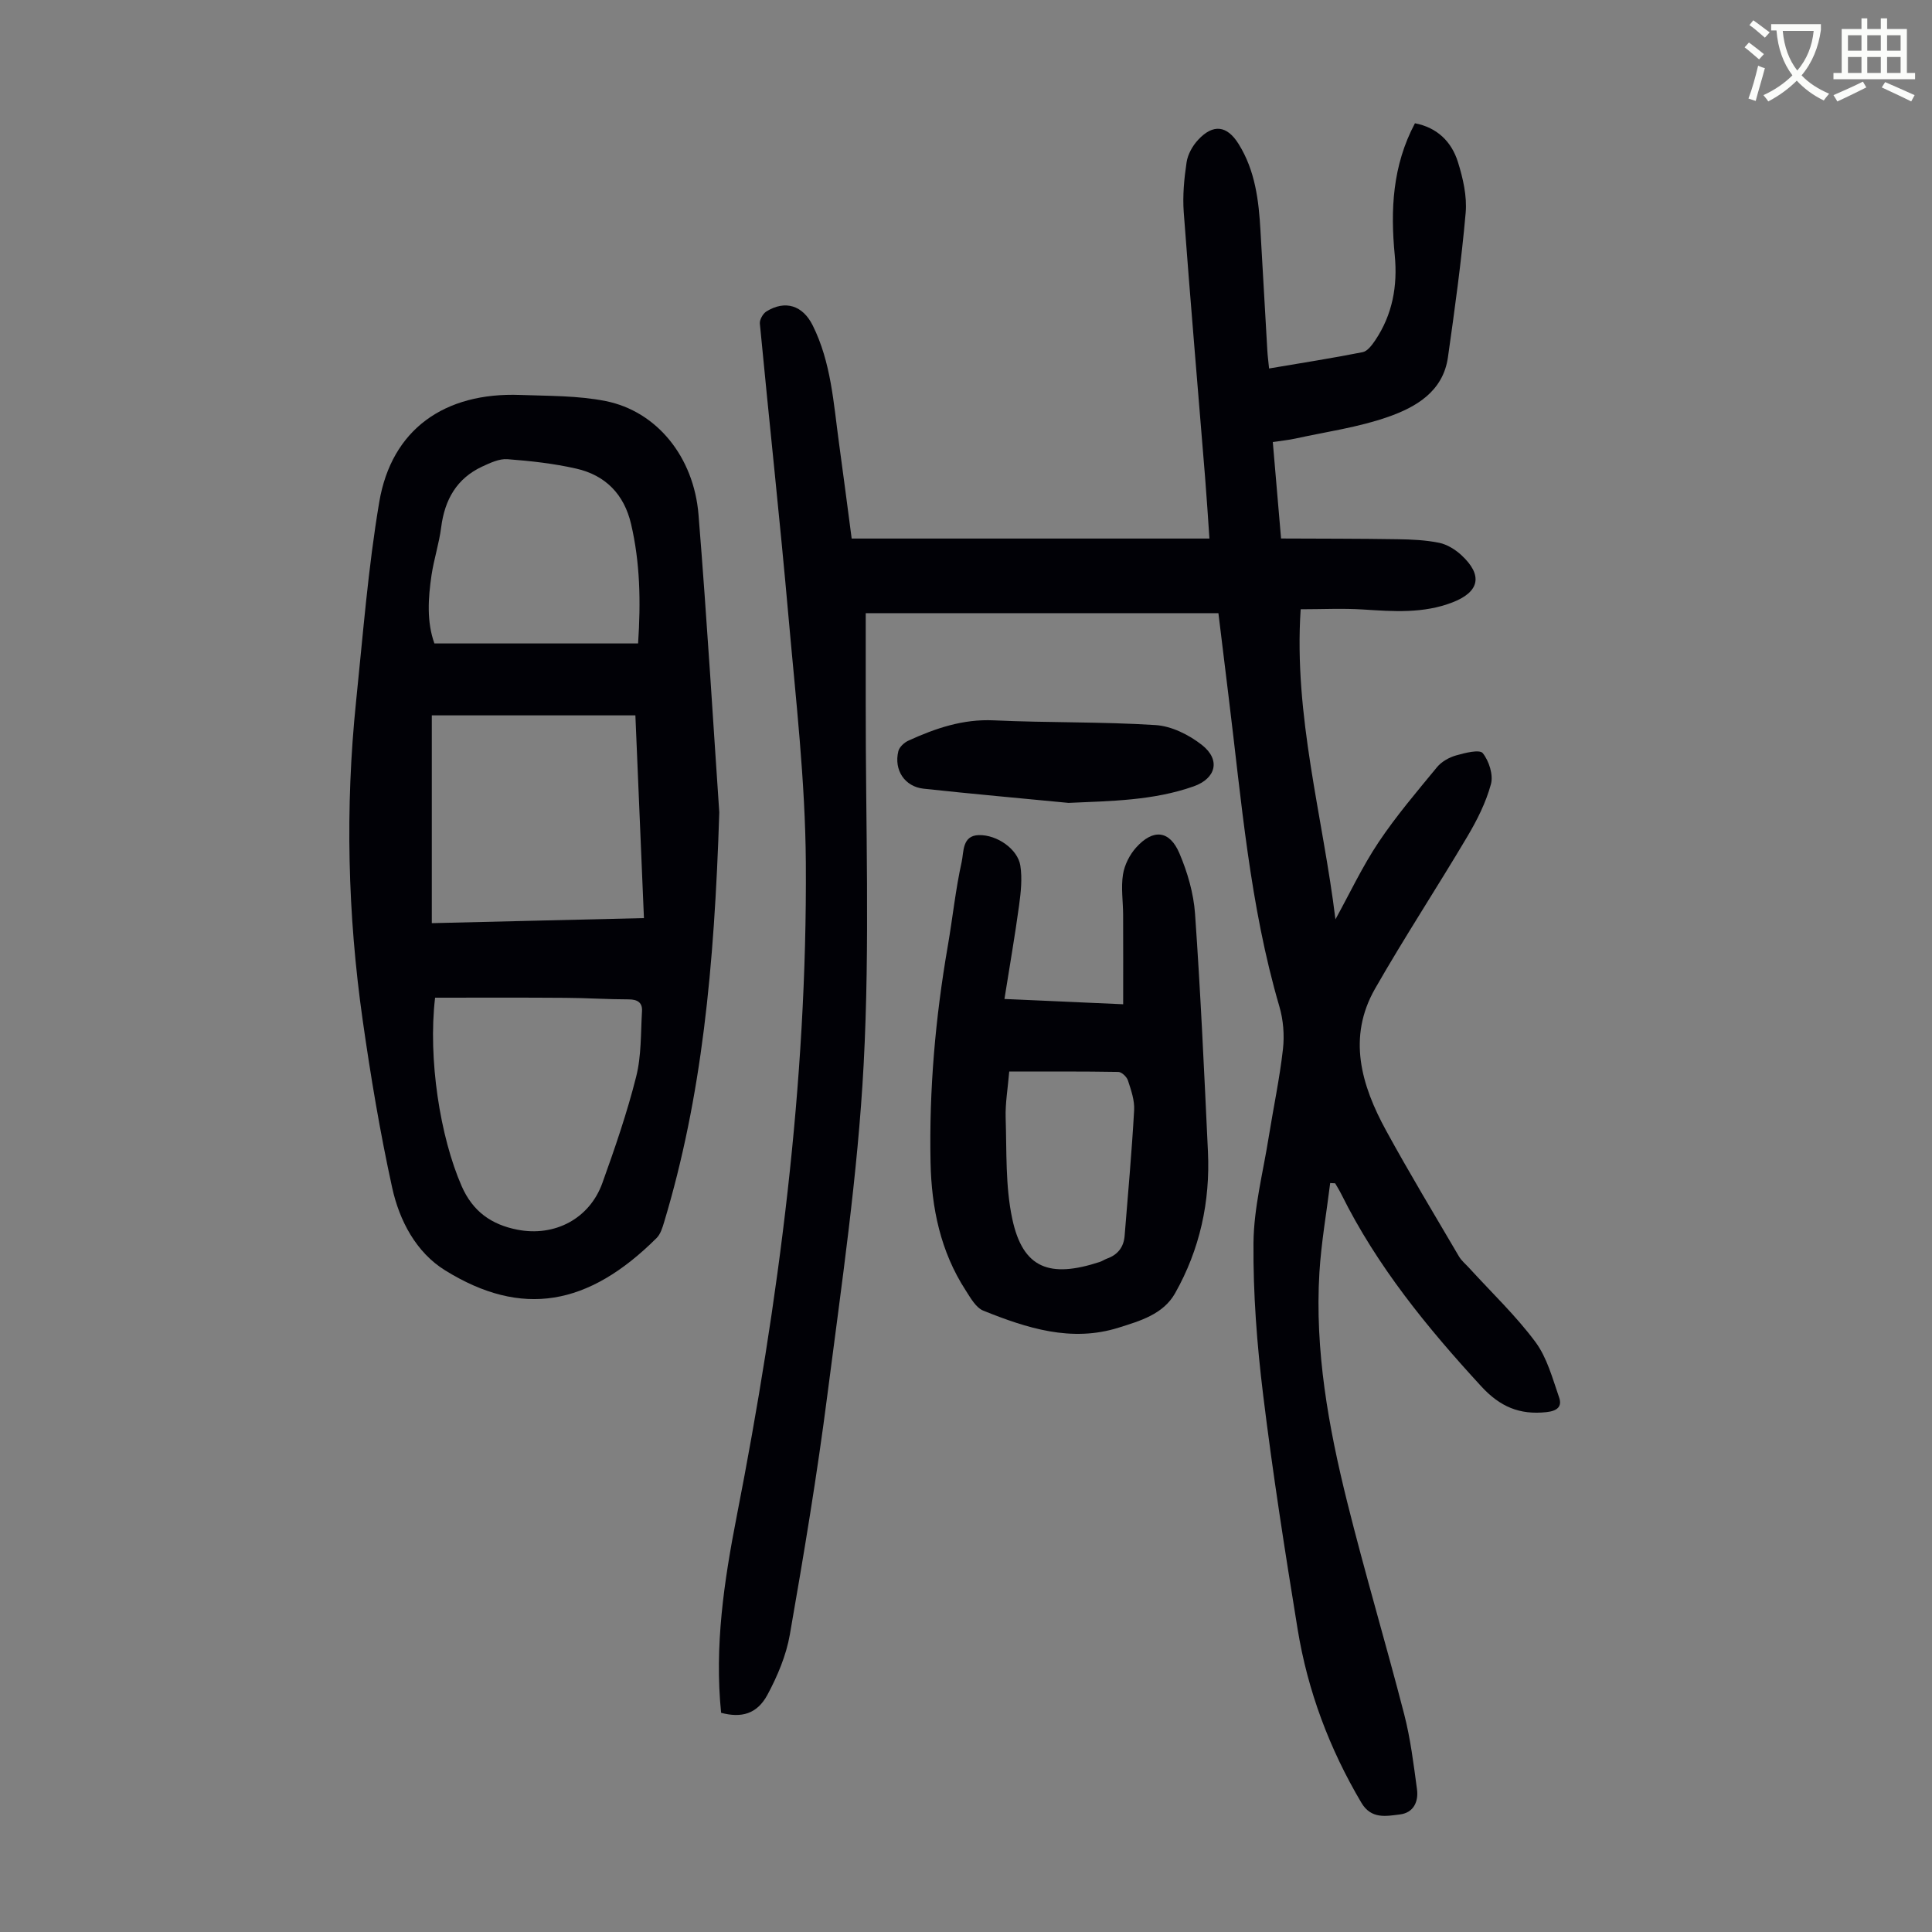
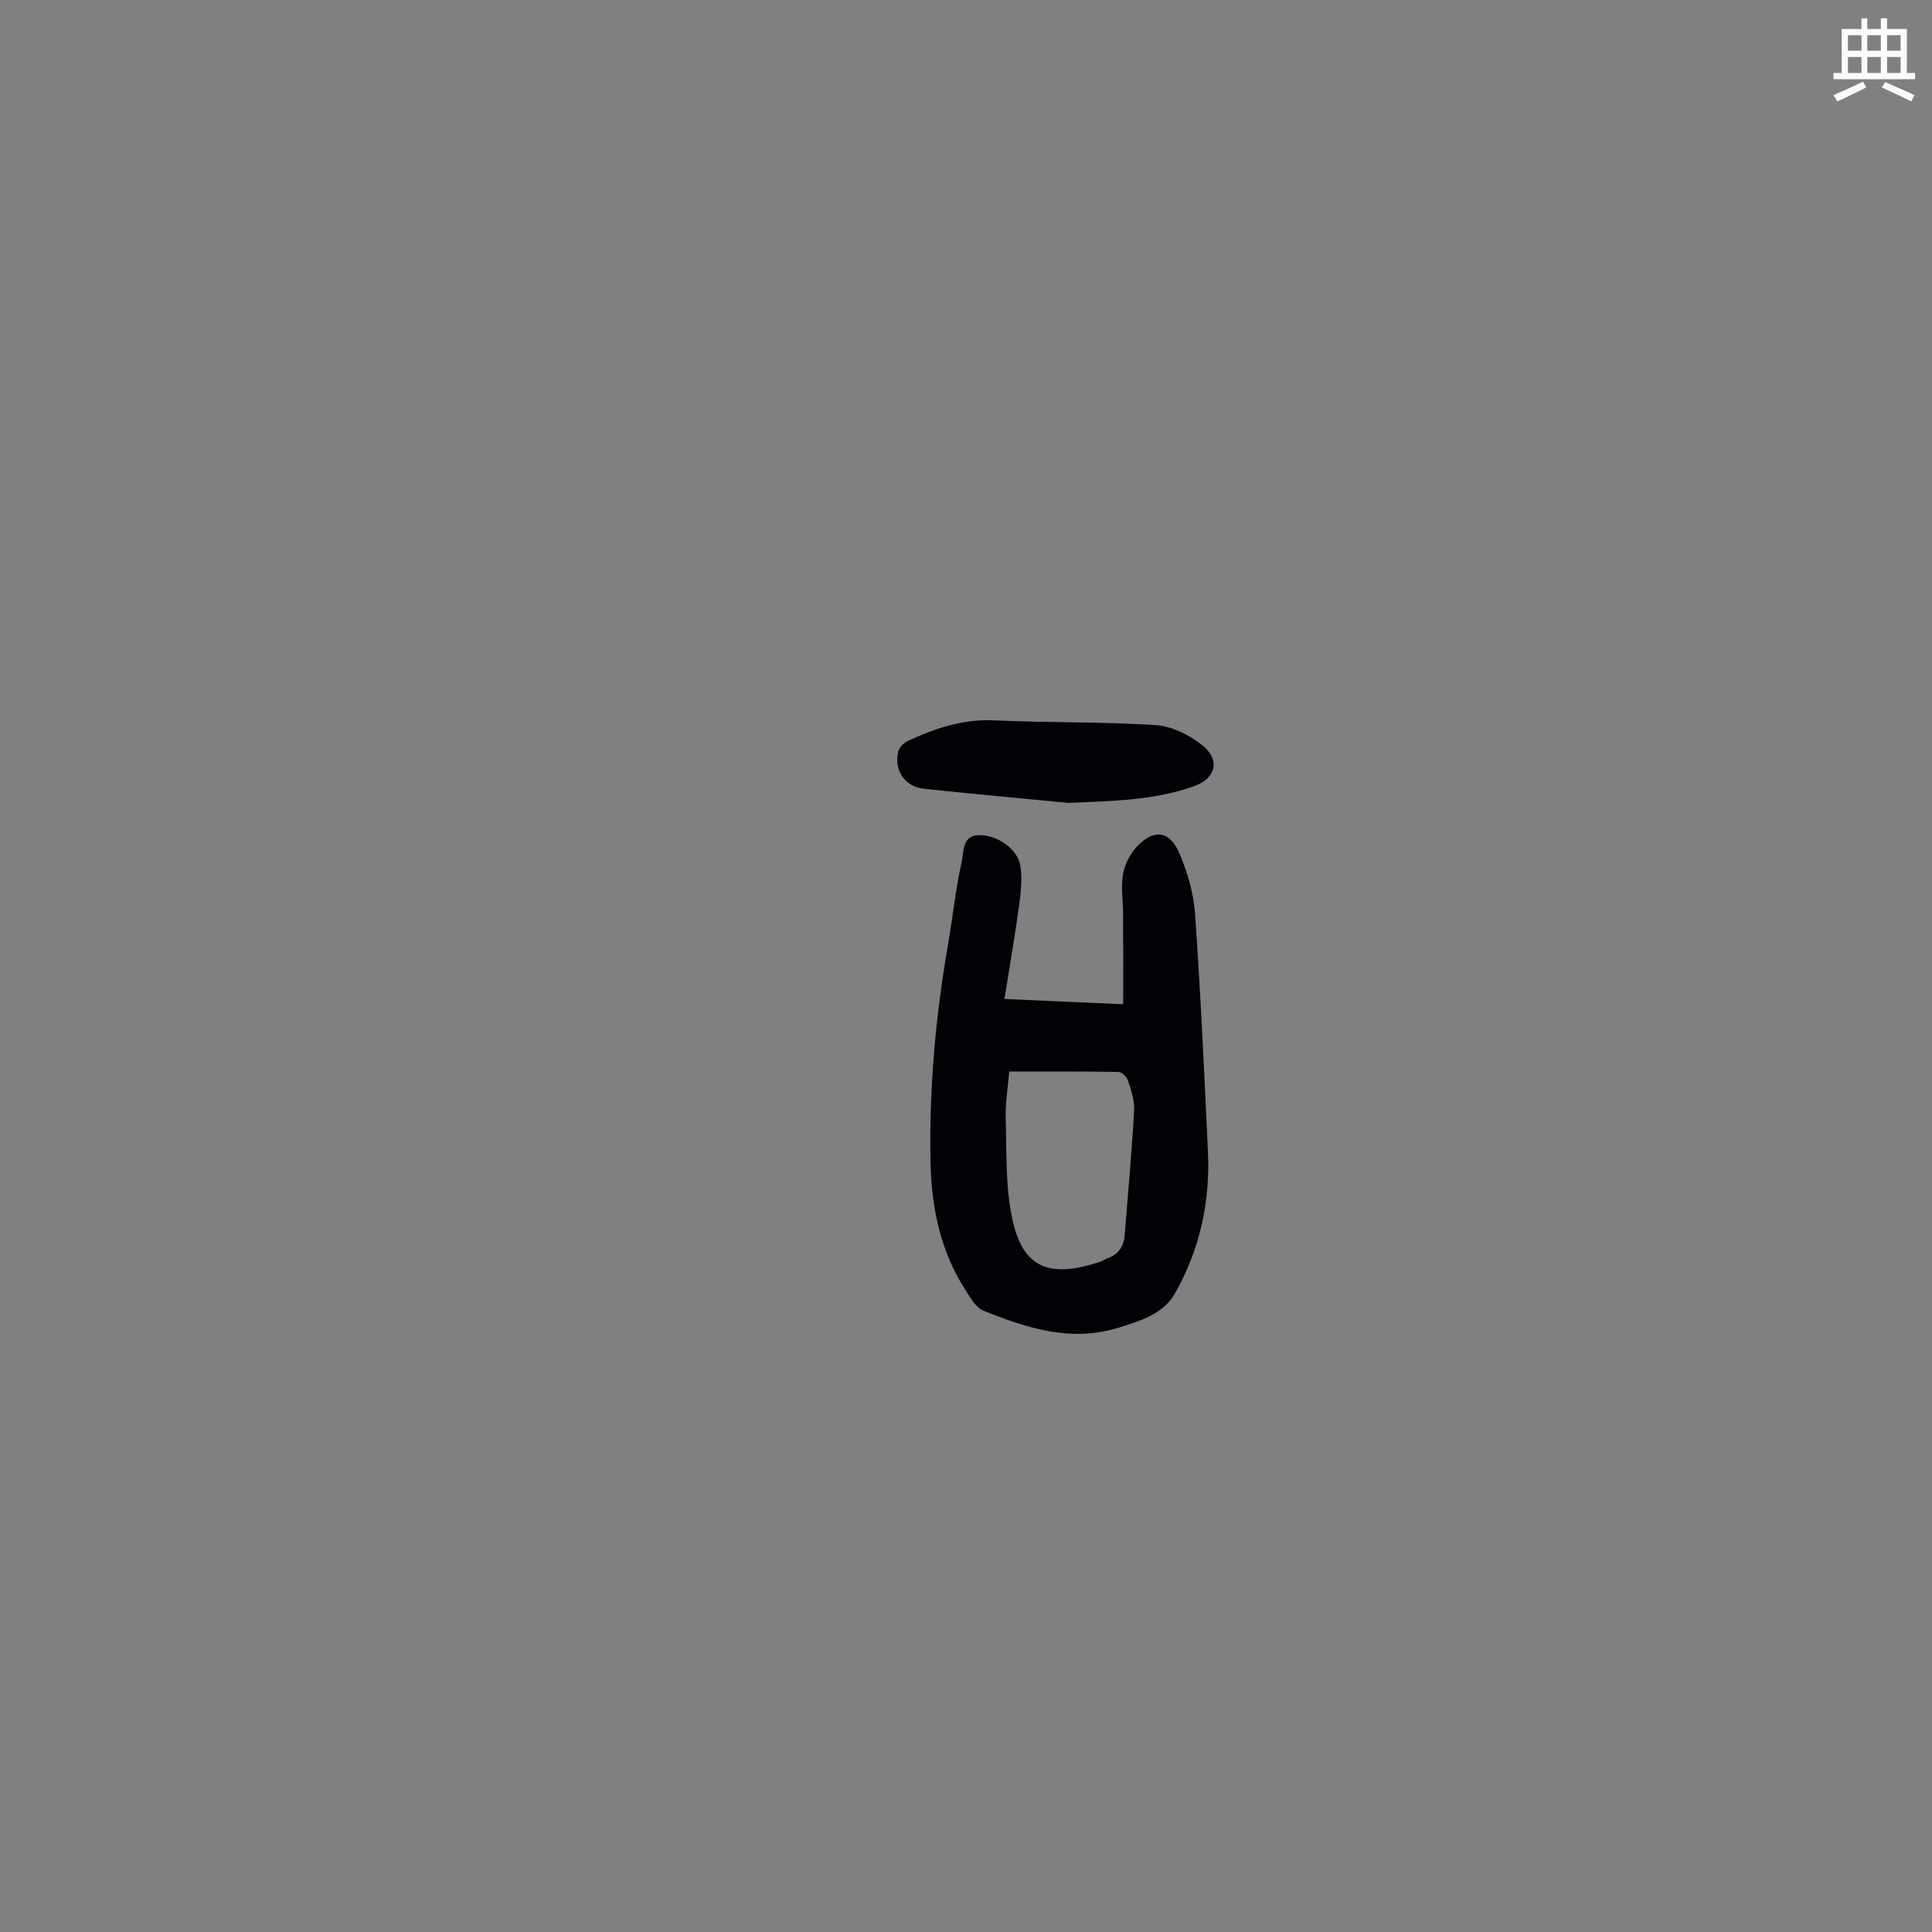
<svg xmlns="http://www.w3.org/2000/svg" enable-background="new 0 0 400 400" viewBox="0 0 400 400">
  <rect x="0" y="0" width="400" height="400" fill="#808080" stroke="none" />
-   <path d="m362.1 8.8c1.1.8 2.1 1.6 3.1 2.4l-1 1.1c-1.3-1.1-2.3-2-3-2.5zm1.9 4.8c.5.2.9.4 1.4.5-.6 2.3-1.3 4.5-1.9 6.8l-1.5-.5c.8-2.1 1.4-4.3 2-6.8zm-1-9.4c1.3.9 2.4 1.8 3.4 2.5l-1 1.1c-1.4-1.2-2.4-2.1-3.2-2.6zm3.7 2.2v-1.4h10.3v1.2c-.5 3.6-1.8 6.8-4 9.4 1.5 1.6 3.4 2.8 5.7 3.8-.3.4-.7.8-1.1 1.4-2.3-1.1-4.1-2.5-5.6-4.1-1.6 1.6-3.6 3.1-5.9 4.3-.3-.5-.7-.9-1-1.3 2.4-1.1 4.4-2.5 6-4.1-1.9-2.5-3-5.6-3.3-9.3h-1.1zm8.8 0h-6.4c.3 3.3 1.3 6 3 8.2 2-2.3 3.1-5.1 3.4-8.2z" fill="#fbfcfa" />
  <path d="m385.3 3.8h1.3v2.2h2.8v-2.2h1.3v2.2h4.1v9.1h1.7v1.3h-16.9v-1.3h1.7v-9.1h4.1v-2.2zm.4 13.1.7 1.2c-1.8.9-3.8 1.9-6 2.9-.2-.4-.5-.8-.8-1.3 2.3-1 4.3-1.9 6.1-2.8zm-3.1-6.4h2.8v-3.2h-2.8zm0 4.6h2.8v-3.3h-2.8zm4-4.6h2.8v-3.2h-2.8zm0 4.6h2.8v-3.3h-2.8zm3.7 1.9c2.1.9 4.1 1.8 6.1 2.7l-.7 1.3c-2.2-1.1-4.2-2-6.1-2.9zm3.2-9.7h-2.8v3.2h2.8zm-2.8 7.8h2.8v-3.3h-2.8z" fill="#fbfcfa" />
  <g fill="#010106">
-     <path d="m252.26 126.95c-24.51 0-48.64 0-73.02 0 0 6.3.01 12.43 0 18.56-.04 24.96.89 49.97-.43 74.86-1.21 22.85-4.58 45.61-7.5 68.35-2.13 16.63-4.9 33.18-7.78 49.7-.75 4.3-2.55 8.57-4.63 12.45-2.16 4.02-5.4 4.86-9.6 3.75-1.4-13.76.6-27.22 3.22-40.65 8.73-44.68 14.62-89.71 14.32-135.3-.11-16.96-2.08-33.93-3.58-50.86-1.79-20.29-4.01-40.54-5.94-60.81-.08-.81.65-2.09 1.37-2.53 3.9-2.39 7.5-1.24 9.56 2.88 3.84 7.69 4.32 16.13 5.46 24.42.9 6.53 1.74 13.07 2.62 19.73h74.07c-.3-4.31-.56-8.5-.9-12.69-1.48-18.29-3.06-36.58-4.42-54.88-.25-3.42.08-6.93.59-10.33.25-1.65 1.23-3.41 2.39-4.65 3.12-3.36 5.99-2.98 8.38.86 3.44 5.51 4.18 11.71 4.53 18 .47 8.27.94 16.53 1.42 24.8.06 1.09.21 2.18.36 3.68 6.67-1.13 13.05-2.13 19.38-3.38.99-.2 1.92-1.46 2.58-2.43 3.6-5.34 4.67-11.3 4.06-17.62-.91-9.37-.49-18.54 4.18-27.34 4.61.89 7.58 3.81 8.9 8.03 1.05 3.36 1.9 7.06 1.6 10.51-.88 10-2.26 19.96-3.67 29.91-1.01 7.1-6.62 10.32-12.41 12.35-6.16 2.16-12.76 3.07-19.18 4.48-1.4.31-2.84.44-4.67.72.55 6.47 1.09 12.78 1.71 19.97 8.1.04 16.1.02 24.1.15 2.89.04 5.82.17 8.63.74 1.65.34 3.34 1.39 4.61 2.56 4.49 4.15 3.76 7.59-1.81 9.76-6.05 2.36-12.27 1.89-18.55 1.49-4.19-.27-8.42-.05-12.92-.05-1.47 22.12 4.59 42.86 7.2 64.2 2.94-5.34 5.55-10.9 8.92-15.95 3.65-5.46 7.94-10.49 12.12-15.57.94-1.14 2.5-2.01 3.94-2.42 1.82-.52 4.86-1.29 5.52-.47 1.3 1.62 2.22 4.51 1.69 6.43-1.03 3.79-2.87 7.45-4.89 10.85-6.26 10.56-13.01 20.83-19.1 31.49-5.76 10.08-2.85 19.96 2.26 29.32 4.82 8.82 10.02 17.43 15.1 26.09.55.94 1.46 1.67 2.2 2.49 4.59 5.04 9.59 9.79 13.64 15.24 2.42 3.26 3.54 7.55 4.91 11.49.65 1.88-.37 2.8-2.66 3.04-5.54.59-9.58-1.12-13.46-5.34-11.19-12.17-21.56-24.84-28.95-39.74-.39-.79-.86-1.54-1.3-2.3-.34-.02-.69-.03-1.03-.05-.76 6.17-1.85 12.32-2.23 18.52-.97 16.15 1.87 31.92 5.74 47.47 3.67 14.74 8.02 29.31 11.82 44.02 1.3 5.05 1.94 10.29 2.64 15.48.35 2.57-.69 4.88-3.53 5.23-2.88.36-5.95 1.01-7.98-2.42-6.63-11.2-11.13-23.19-13.21-35.99-2.62-16.11-5.15-32.25-7.13-48.45-1.28-10.43-2.09-20.99-2-31.48.07-7.3 1.99-14.59 3.15-21.88.97-6.07 2.26-12.11 2.95-18.21.33-2.9.08-6.06-.74-8.85-6.14-20.96-7.85-42.63-10.51-64.14-.7-5.66-1.38-11.32-2.11-17.29z" />
-     <path d="m148.92 168.2c-1.03 32.26-3.62 58.93-11.43 84.86-.35 1.15-.74 2.46-1.55 3.26-14.14 14.08-27.88 16.53-43.76 6.71-6.04-3.74-9.49-10.31-10.99-17.15-2.51-11.45-4.45-23.05-6.1-34.66-3.12-21.92-3.64-43.94-1.37-65.98 1.43-13.79 2.49-27.65 4.8-41.3 2.55-15.07 13.53-22.75 29.19-22.17 5.91.22 11.94.12 17.7 1.27 10.54 2.11 18.23 11.51 19.21 23.52 1.8 22.29 3.13 44.62 4.3 61.64zm-17.37-20.09c-14.43 0-28.33 0-42.15 0v43.02c14.73-.35 29.2-.7 43.92-1.05-.6-14.23-1.19-28.04-1.77-41.97zm-41.47 58.45c-1.49 12.67 1.04 28.81 5.49 38.99 2.31 5.29 6.18 7.99 11.53 9.04 7.75 1.52 14.95-2.27 17.61-9.65 2.61-7.25 5.12-14.56 7-22.02 1.1-4.35.94-9.03 1.21-13.57.11-1.79-.95-2.44-2.78-2.44-4.36 0-8.71-.3-13.07-.32-8.94-.07-17.87-.03-26.99-.03zm42.03-73.34c.58-8.77.4-16.78-1.45-24.71-1.44-6.18-5.31-10.12-11.36-11.49-4.66-1.06-9.46-1.59-14.24-1.95-1.69-.13-3.56.76-5.19 1.51-5.33 2.47-7.8 6.89-8.53 12.59-.42 3.32-1.49 6.55-1.99 9.86-.72 4.85-1.02 9.73.59 14.19z" />
    <path d="m207.96 206.83c8.9.39 16.57.73 24.58 1.09 0-6.35.02-12.43-.01-18.51-.01-2.79-.46-5.63-.03-8.35.31-1.98 1.38-4.1 2.73-5.6 3.53-3.91 6.93-3.57 8.96 1.22 1.67 3.92 2.93 8.26 3.23 12.49 1.15 16.4 1.9 32.82 2.67 49.24.49 10.39-1.68 20.28-6.8 29.34-2.46 4.37-7.28 5.74-11.7 7.13-9.8 3.08-19.01.09-28-3.52-1.54-.62-2.65-2.64-3.66-4.21-5.22-8.05-7.08-17.1-7.27-26.49-.31-15.02 1-29.94 3.56-44.74 1.01-5.83 1.61-11.73 2.89-17.5.45-2.02.06-5.44 3.55-5.52 3.8-.09 8.05 2.92 8.59 6.31.42 2.67.11 5.53-.26 8.25-.85 6.26-1.94 12.49-3.03 19.37zm.99 15.02c-.3 3.56-.83 6.57-.74 9.56.23 7-.08 14.17 1.37 20.94 2.2 10.35 7.81 12.29 18.09 8.93.53-.17 1-.51 1.52-.7 2.22-.79 3.46-2.36 3.65-4.7.7-8.67 1.48-17.33 1.97-26.01.12-2.04-.63-4.18-1.28-6.17-.24-.75-1.3-1.76-1.99-1.77-7.46-.13-14.92-.08-22.59-.08z" />
    <path d="m221.23 166.23c-10-.97-20.02-1.86-30.01-2.94-3.93-.43-6.18-3.87-5.23-7.76.21-.86 1.21-1.79 2.07-2.18 5.61-2.56 11.29-4.51 17.7-4.21 11.16.52 22.36.27 33.5.98 3.31.21 6.92 2.02 9.59 4.12 3.92 3.08 2.9 6.94-1.72 8.57-8.4 2.96-17.12 3.02-25.9 3.42z" />
  </g>
</svg>